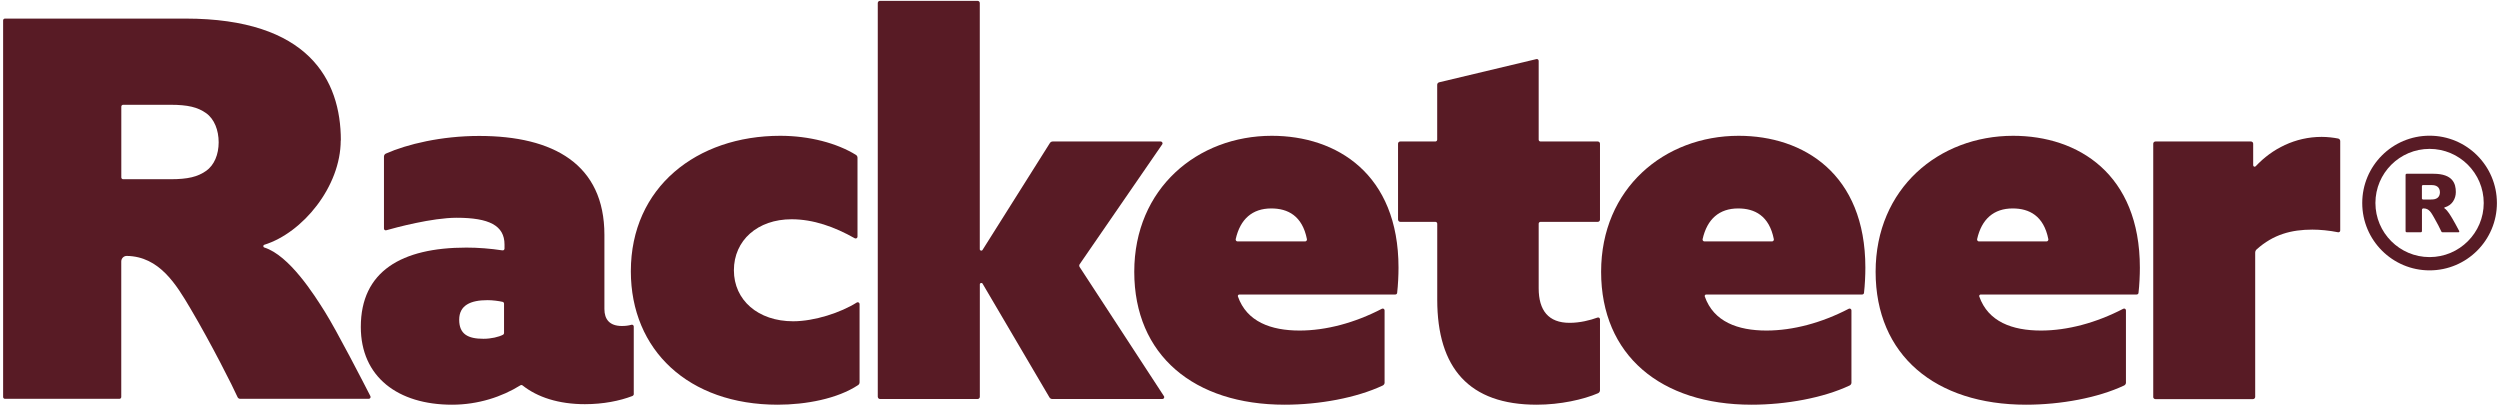
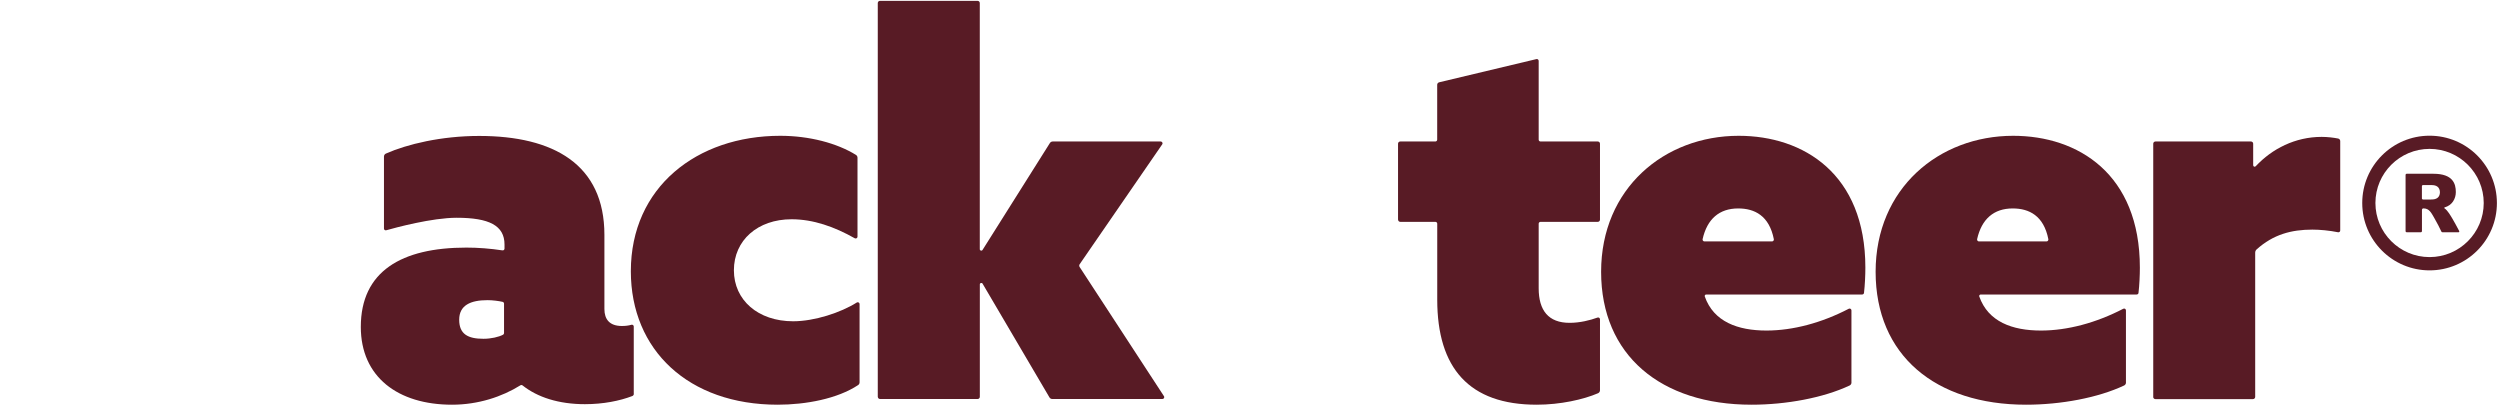
<svg xmlns="http://www.w3.org/2000/svg" fill="none" viewBox="0 0 210 35" height="35" width="210">
  <path fill="#581B25" d="M53.244 33.074C53.244 33.161 53.193 33.236 53.114 33.268C52.05 33.675 50.671 33.951 49.133 33.951C46.932 33.951 45.145 33.37 43.892 32.374C43.841 32.335 43.774 32.331 43.719 32.363C42.173 33.327 40.173 33.995 37.968 33.995C33.422 33.995 30.308 31.659 30.308 27.462C30.308 22.79 33.727 20.798 39.177 20.798C40.157 20.798 41.181 20.877 42.201 21.031C42.296 21.047 42.379 20.976 42.379 20.881V20.541C42.379 18.94 41.082 18.292 38.355 18.292C36.296 18.292 33.233 19.118 32.442 19.343C32.347 19.371 32.253 19.3 32.253 19.201C32.253 17.826 32.253 14 32.253 13.154C32.253 13.043 32.316 12.944 32.415 12.901C34.201 12.11 37.067 11.419 40.256 11.419C46.485 11.419 50.77 13.798 50.77 19.727V25.956C50.77 26.821 51.2 27.383 52.24 27.383C52.517 27.383 52.789 27.355 53.042 27.28C53.137 27.252 53.236 27.327 53.236 27.426C53.236 28.39 53.236 32.291 53.236 33.082L53.244 33.074ZM40.608 28.458C41.252 28.458 41.897 28.307 42.26 28.114C42.312 28.086 42.339 28.035 42.339 27.979C42.339 27.58 42.339 25.96 42.339 25.505C42.339 25.434 42.288 25.371 42.217 25.355C41.893 25.28 41.371 25.213 40.952 25.213C39.525 25.213 38.572 25.643 38.572 26.857C38.572 28.07 39.308 28.458 40.608 28.458Z" />
  <path fill="#581B25" d="M72.204 32.114C72.204 32.208 72.16 32.295 72.081 32.347C70.346 33.497 67.69 33.995 65.323 33.995C57.837 33.995 52.991 29.41 52.991 22.786C52.991 15.731 58.528 11.407 65.54 11.407C67.983 11.407 70.303 12.023 71.899 13.011C71.982 13.063 72.03 13.154 72.03 13.249V19.881C72.03 19.999 71.903 20.07 71.801 20.015C70.097 19.051 68.314 18.418 66.493 18.418C63.635 18.418 61.647 20.193 61.647 22.703C61.647 25.213 63.682 26.987 66.623 26.987C68.417 26.987 70.635 26.256 71.971 25.41C72.073 25.347 72.204 25.422 72.204 25.541V32.114Z" />
  <path fill="#581B25" d="M73.733 33.335V0.257C73.733 0.154 73.816 0.071 73.919 0.071H82.116C82.219 0.071 82.302 0.154 82.302 0.257V20.932C82.302 21.055 82.464 21.102 82.531 20.999L88.191 12.015C88.243 11.937 88.33 11.885 88.428 11.885H97.499C97.622 11.885 97.697 12.023 97.626 12.126L90.693 22.193C90.642 22.264 90.642 22.359 90.693 22.434L97.772 33.279C97.839 33.382 97.764 33.517 97.641 33.517H88.393C88.294 33.517 88.203 33.465 88.152 33.378L82.535 23.825C82.472 23.719 82.306 23.762 82.306 23.889V33.331C82.306 33.434 82.223 33.517 82.12 33.517H73.923C73.82 33.517 73.737 33.434 73.737 33.331L73.733 33.335Z" />
-   <path fill="#581B25" d="M116.309 32.129C116.309 32.236 116.249 32.335 116.151 32.382C113.949 33.418 110.831 33.995 107.914 33.995C100.298 33.995 95.278 29.841 95.278 22.829C95.278 15.818 100.602 11.407 106.831 11.407C112.281 11.407 117.475 14.608 117.475 22.485C117.475 23.13 117.435 23.968 117.36 24.604C117.352 24.683 117.285 24.738 117.206 24.738H104.104C104.021 24.738 103.957 24.825 103.985 24.904C104.728 27.027 106.76 27.766 109.167 27.766C111.388 27.766 113.811 27.118 116.08 25.936C116.182 25.881 116.305 25.956 116.305 26.07V32.129H116.309ZM103.95 20.28H109.629C109.724 20.28 109.799 20.189 109.783 20.094C109.396 18.122 108.175 17.509 106.787 17.509C105.202 17.509 104.179 18.395 103.799 20.09C103.78 20.185 103.855 20.28 103.954 20.28H103.95Z" />
  <path fill="#581B25" d="M117.435 18.45V12.071C117.435 11.968 117.518 11.885 117.621 11.885H120.57C120.656 11.885 120.724 11.814 120.724 11.731V7.122C120.724 7.024 120.791 6.937 120.89 6.913L129.059 4.964C129.158 4.941 129.249 5.016 129.249 5.115V11.731C129.249 11.818 129.32 11.885 129.403 11.885H134.213C134.316 11.885 134.399 11.968 134.399 12.071V18.45C134.399 18.553 134.316 18.636 134.213 18.636H129.403C129.316 18.636 129.249 18.707 129.249 18.79V24.217C129.249 26.078 130.071 27.118 131.846 27.118C132.703 27.118 133.557 26.908 134.193 26.675C134.292 26.64 134.399 26.715 134.399 26.821V32.778C134.399 32.888 134.336 32.987 134.237 33.031C133.012 33.56 131.063 33.995 129.079 33.995C123.411 33.995 120.728 30.924 120.728 25.169V18.79C120.728 18.703 120.656 18.636 120.573 18.636H117.625C117.522 18.636 117.439 18.553 117.439 18.45H117.435Z" />
  <path fill="#581B25" d="M155.525 32.129C155.525 32.236 155.465 32.335 155.367 32.382C153.165 33.418 150.047 33.995 147.13 33.995C139.513 33.995 134.494 29.841 134.494 22.829C134.494 15.818 139.818 11.407 146.047 11.407C151.497 11.407 156.691 14.608 156.691 22.485C156.691 23.13 156.651 23.968 156.576 24.604C156.568 24.683 156.501 24.738 156.422 24.738H143.32C143.237 24.738 143.173 24.825 143.201 24.904C143.944 27.027 145.976 27.766 148.383 27.766C150.604 27.766 153.027 27.118 155.295 25.936C155.398 25.881 155.521 25.956 155.521 26.07V32.129H155.525ZM143.169 20.28H148.849C148.944 20.28 149.019 20.189 149.003 20.094C148.616 18.122 147.395 17.509 146.007 17.509C144.422 17.509 143.399 18.395 143.019 20.09C142.999 20.185 143.075 20.28 143.173 20.28H143.169Z" />
  <path fill="#581B25" d="M178.583 32.129C178.583 32.236 178.524 32.335 178.425 32.382C176.224 33.418 173.105 33.995 170.188 33.995C162.572 33.995 157.552 29.841 157.552 22.829C157.552 15.818 162.876 11.407 169.105 11.407C174.556 11.407 179.749 14.608 179.749 22.485C179.749 23.13 179.71 23.968 179.634 24.604C179.627 24.683 179.559 24.738 179.48 24.738H166.378C166.295 24.738 166.232 24.825 166.259 24.904C167.003 27.027 169.034 27.766 171.441 27.766C173.662 27.766 176.085 27.118 178.354 25.936C178.457 25.881 178.579 25.956 178.579 26.07V32.129H178.583ZM166.228 20.28H171.908C172.002 20.28 172.077 20.189 172.062 20.094C171.674 18.122 170.453 17.509 169.066 17.509C167.481 17.509 166.457 18.395 166.078 20.09C166.058 20.185 166.133 20.28 166.232 20.28H166.228Z" />
  <path fill="#581B25" d="M180.872 33.335V12.071C180.872 11.968 180.955 11.885 181.057 11.885H189.081C189.184 11.885 189.267 11.968 189.267 12.071V13.881C189.267 13.996 189.405 14.047 189.48 13.964C190.855 12.494 192.8 11.498 195.021 11.498C195.503 11.498 196.021 11.561 196.401 11.636C196.503 11.656 196.579 11.743 196.579 11.85V19.359C196.579 19.458 196.492 19.529 196.393 19.509C195.666 19.363 194.879 19.288 194.239 19.288C192.472 19.288 190.954 19.695 189.559 20.948C189.48 21.019 189.436 21.118 189.436 21.225C189.436 22.58 189.436 31.904 189.436 33.339C189.436 33.442 189.353 33.525 189.251 33.525H181.053C180.951 33.525 180.868 33.442 180.868 33.339L180.872 33.335Z" />
-   <path fill="#581B25" d="M28.632 11.798C28.632 6.688 25.897 1.561 15.573 1.561H0.416C0.329 1.561 0.262 1.632 0.262 1.715V33.347C0.262 33.434 0.333 33.501 0.416 33.501H10.032C10.119 33.501 10.186 33.43 10.186 33.347V21.96C10.186 21.703 10.396 21.493 10.653 21.497C13.388 21.541 14.807 23.9 16 25.92C17.743 28.865 19.589 32.529 19.953 33.355C19.992 33.446 20.079 33.501 20.178 33.501H30.976C31.091 33.501 31.166 33.378 31.114 33.276C30.577 32.224 28.28 27.766 27.292 26.193C26.383 24.742 24.308 21.462 22.202 20.79C22.087 20.754 22.091 20.596 22.202 20.561C25.427 19.557 28.62 15.668 28.62 11.798H28.632ZM17.305 14.359C16.609 14.849 15.791 15.055 14.32 15.055H10.344C10.257 15.055 10.19 14.984 10.19 14.901V8.956C10.19 8.869 10.261 8.802 10.344 8.802H14.32C15.791 8.802 16.609 9.008 17.305 9.498C18 9.988 18.368 10.929 18.368 11.952C18.368 12.976 18 13.873 17.305 14.363V14.359Z" />
  <path fill="#581B25" d="M204.084 12.506C206.59 12.506 208.633 14.545 208.633 17.051C208.633 19.557 206.594 21.596 204.084 21.596C201.574 21.596 199.535 19.557 199.535 17.051C199.535 14.545 201.574 12.506 204.084 12.506ZM204.084 11.399C200.958 11.399 198.428 13.932 198.428 17.055C198.428 20.177 200.962 22.711 204.084 22.711C207.207 22.711 209.74 20.177 209.74 17.055C209.74 13.932 207.207 11.399 204.084 11.399Z" />
  <path fill="#581B25" d="M205.163 19.509C205.128 19.509 205.092 19.489 205.076 19.454C204.973 19.225 204.693 18.671 204.456 18.268C204.226 17.877 204.057 17.513 203.59 17.505C203.519 17.505 203.444 17.521 203.444 17.644V19.414C203.444 19.466 203.4 19.509 203.349 19.509H202.163C202.112 19.509 202.068 19.466 202.068 19.414V14.691C202.068 14.64 202.112 14.596 202.163 14.596H204.408C206.045 14.596 206.29 15.434 206.29 16.134C206.29 16.691 205.981 17.248 205.353 17.419C205.313 17.43 205.309 17.482 205.341 17.502C205.614 17.679 205.887 18.181 205.997 18.359C206.112 18.541 206.408 19.094 206.574 19.41C206.598 19.458 206.562 19.513 206.511 19.513H205.167L205.163 19.509ZM203.535 15.545C203.483 15.545 203.44 15.588 203.44 15.64V16.664C203.44 16.715 203.483 16.758 203.535 16.758H204.203C204.456 16.758 204.606 16.723 204.74 16.628C204.875 16.533 204.954 16.359 204.954 16.154C204.954 15.948 204.875 15.77 204.74 15.675C204.61 15.581 204.46 15.545 204.203 15.545H203.535Z" />
</svg>